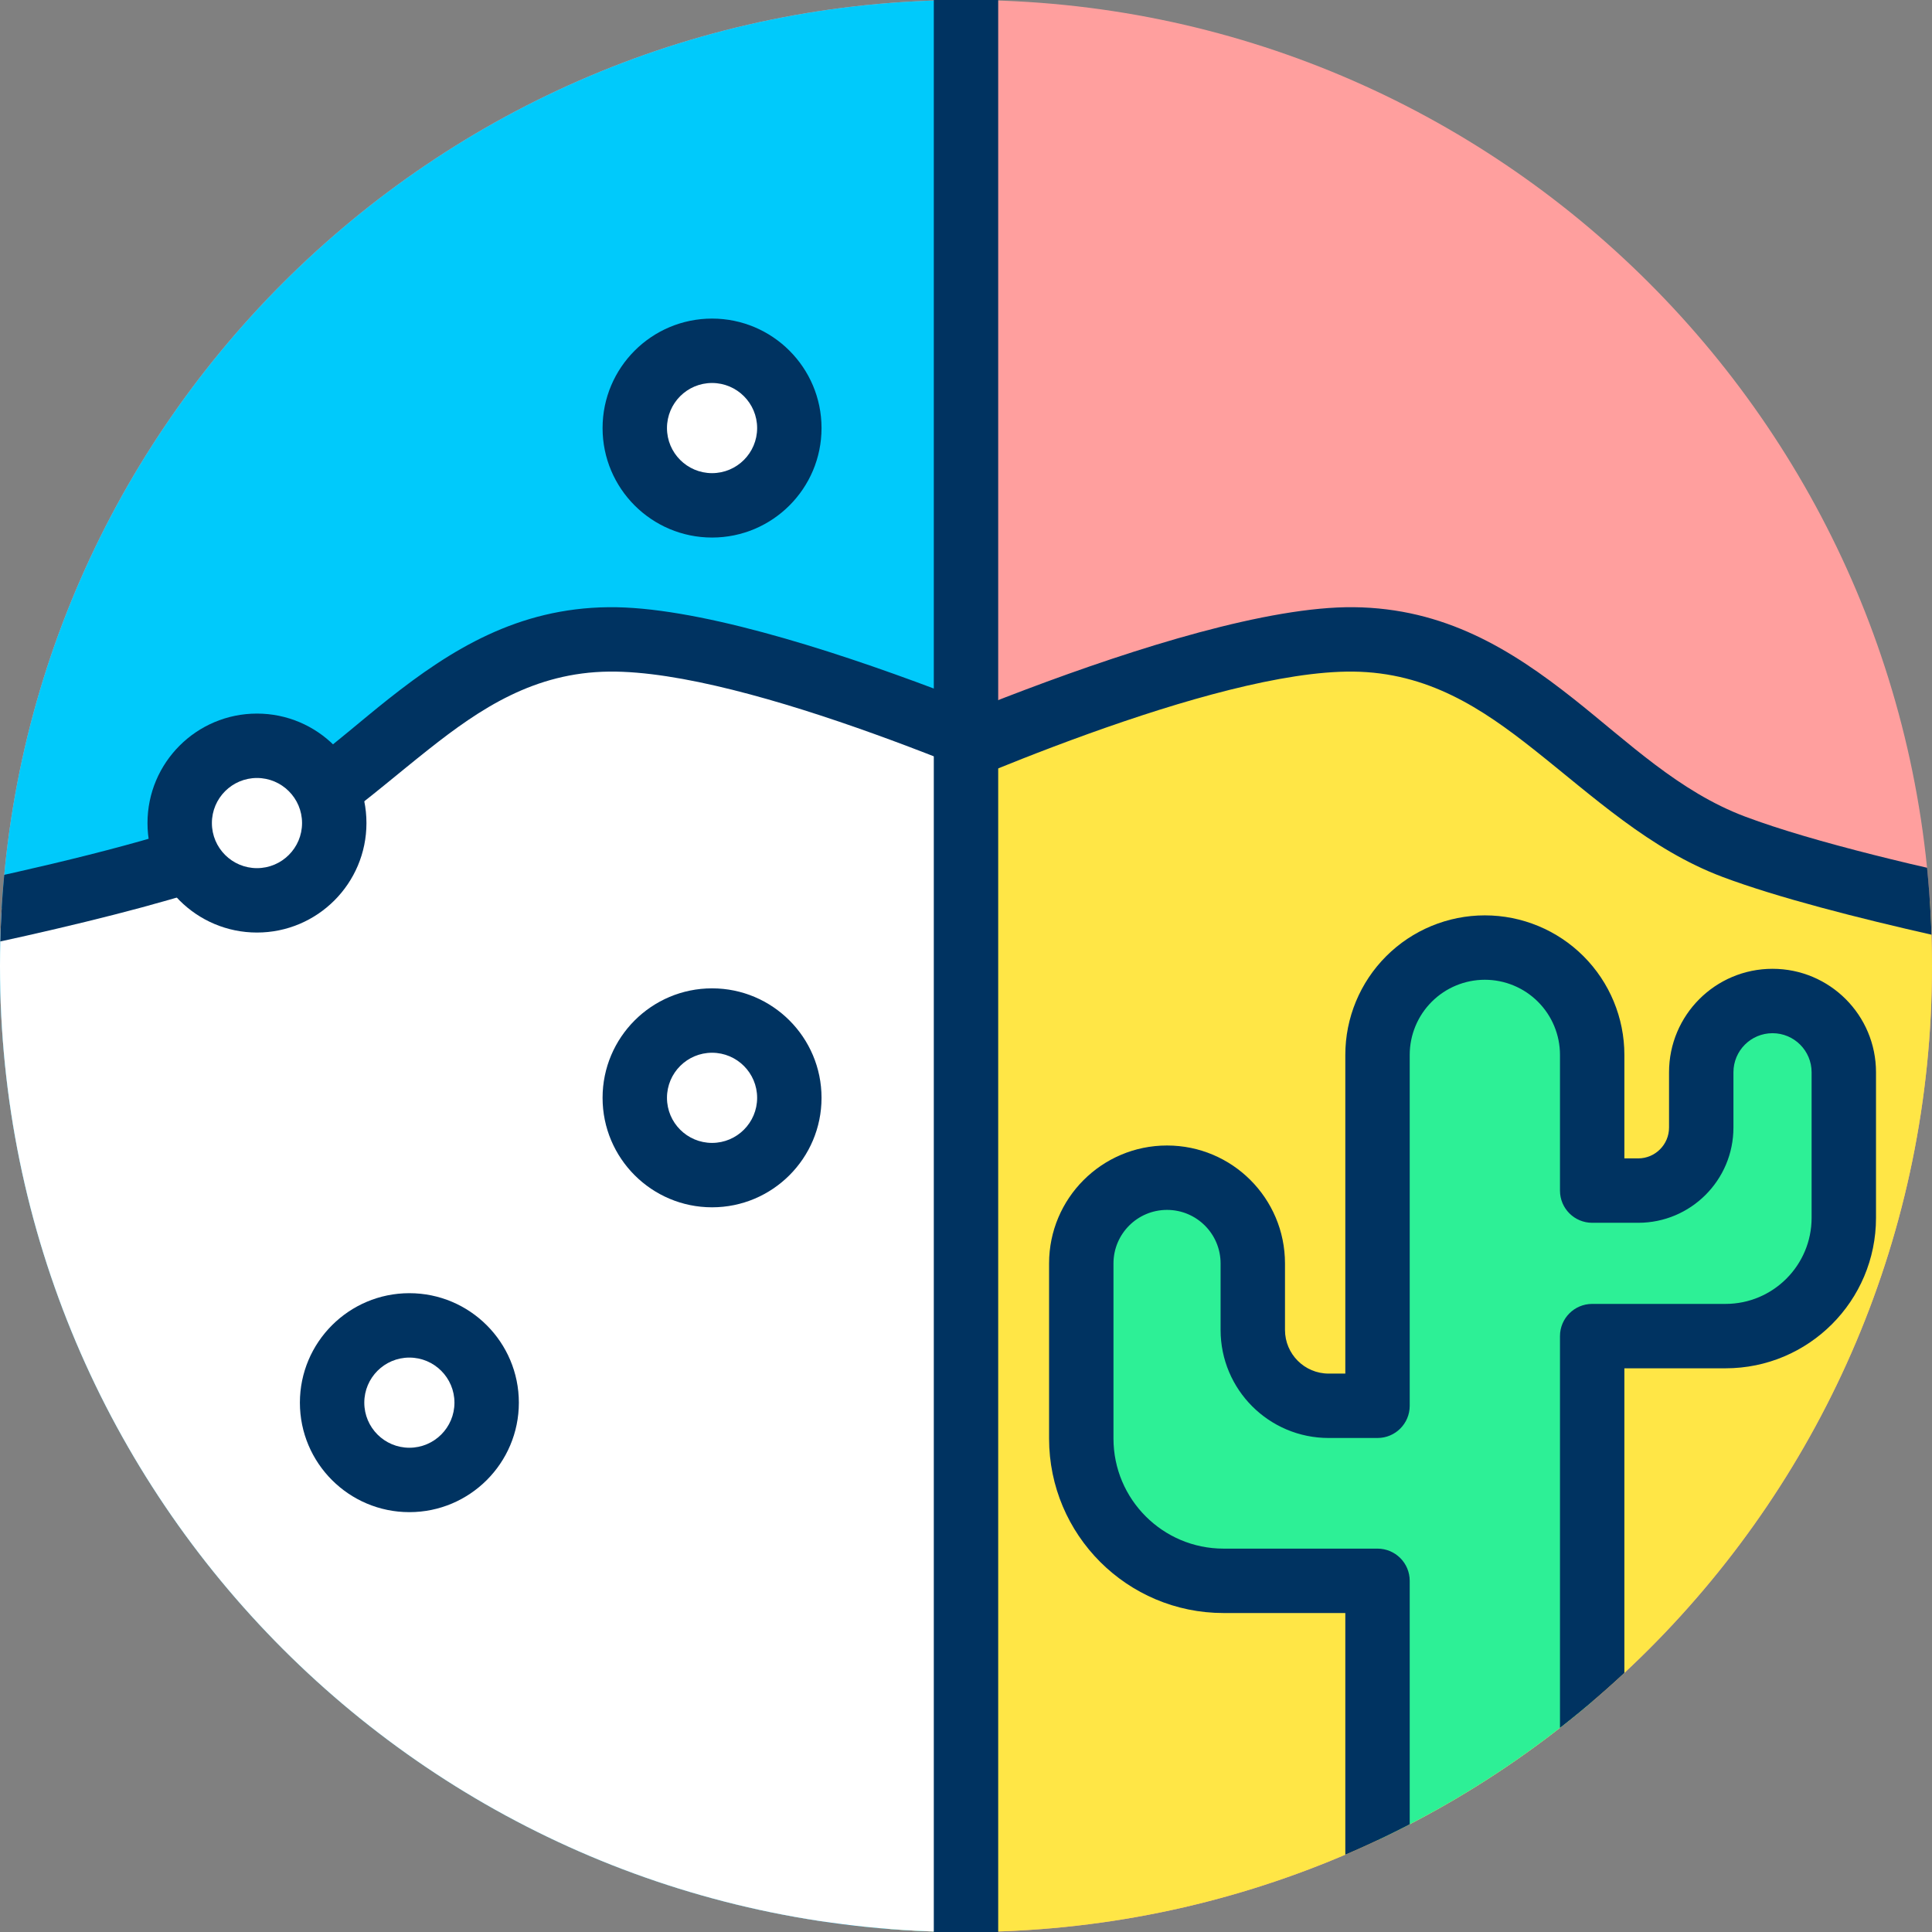
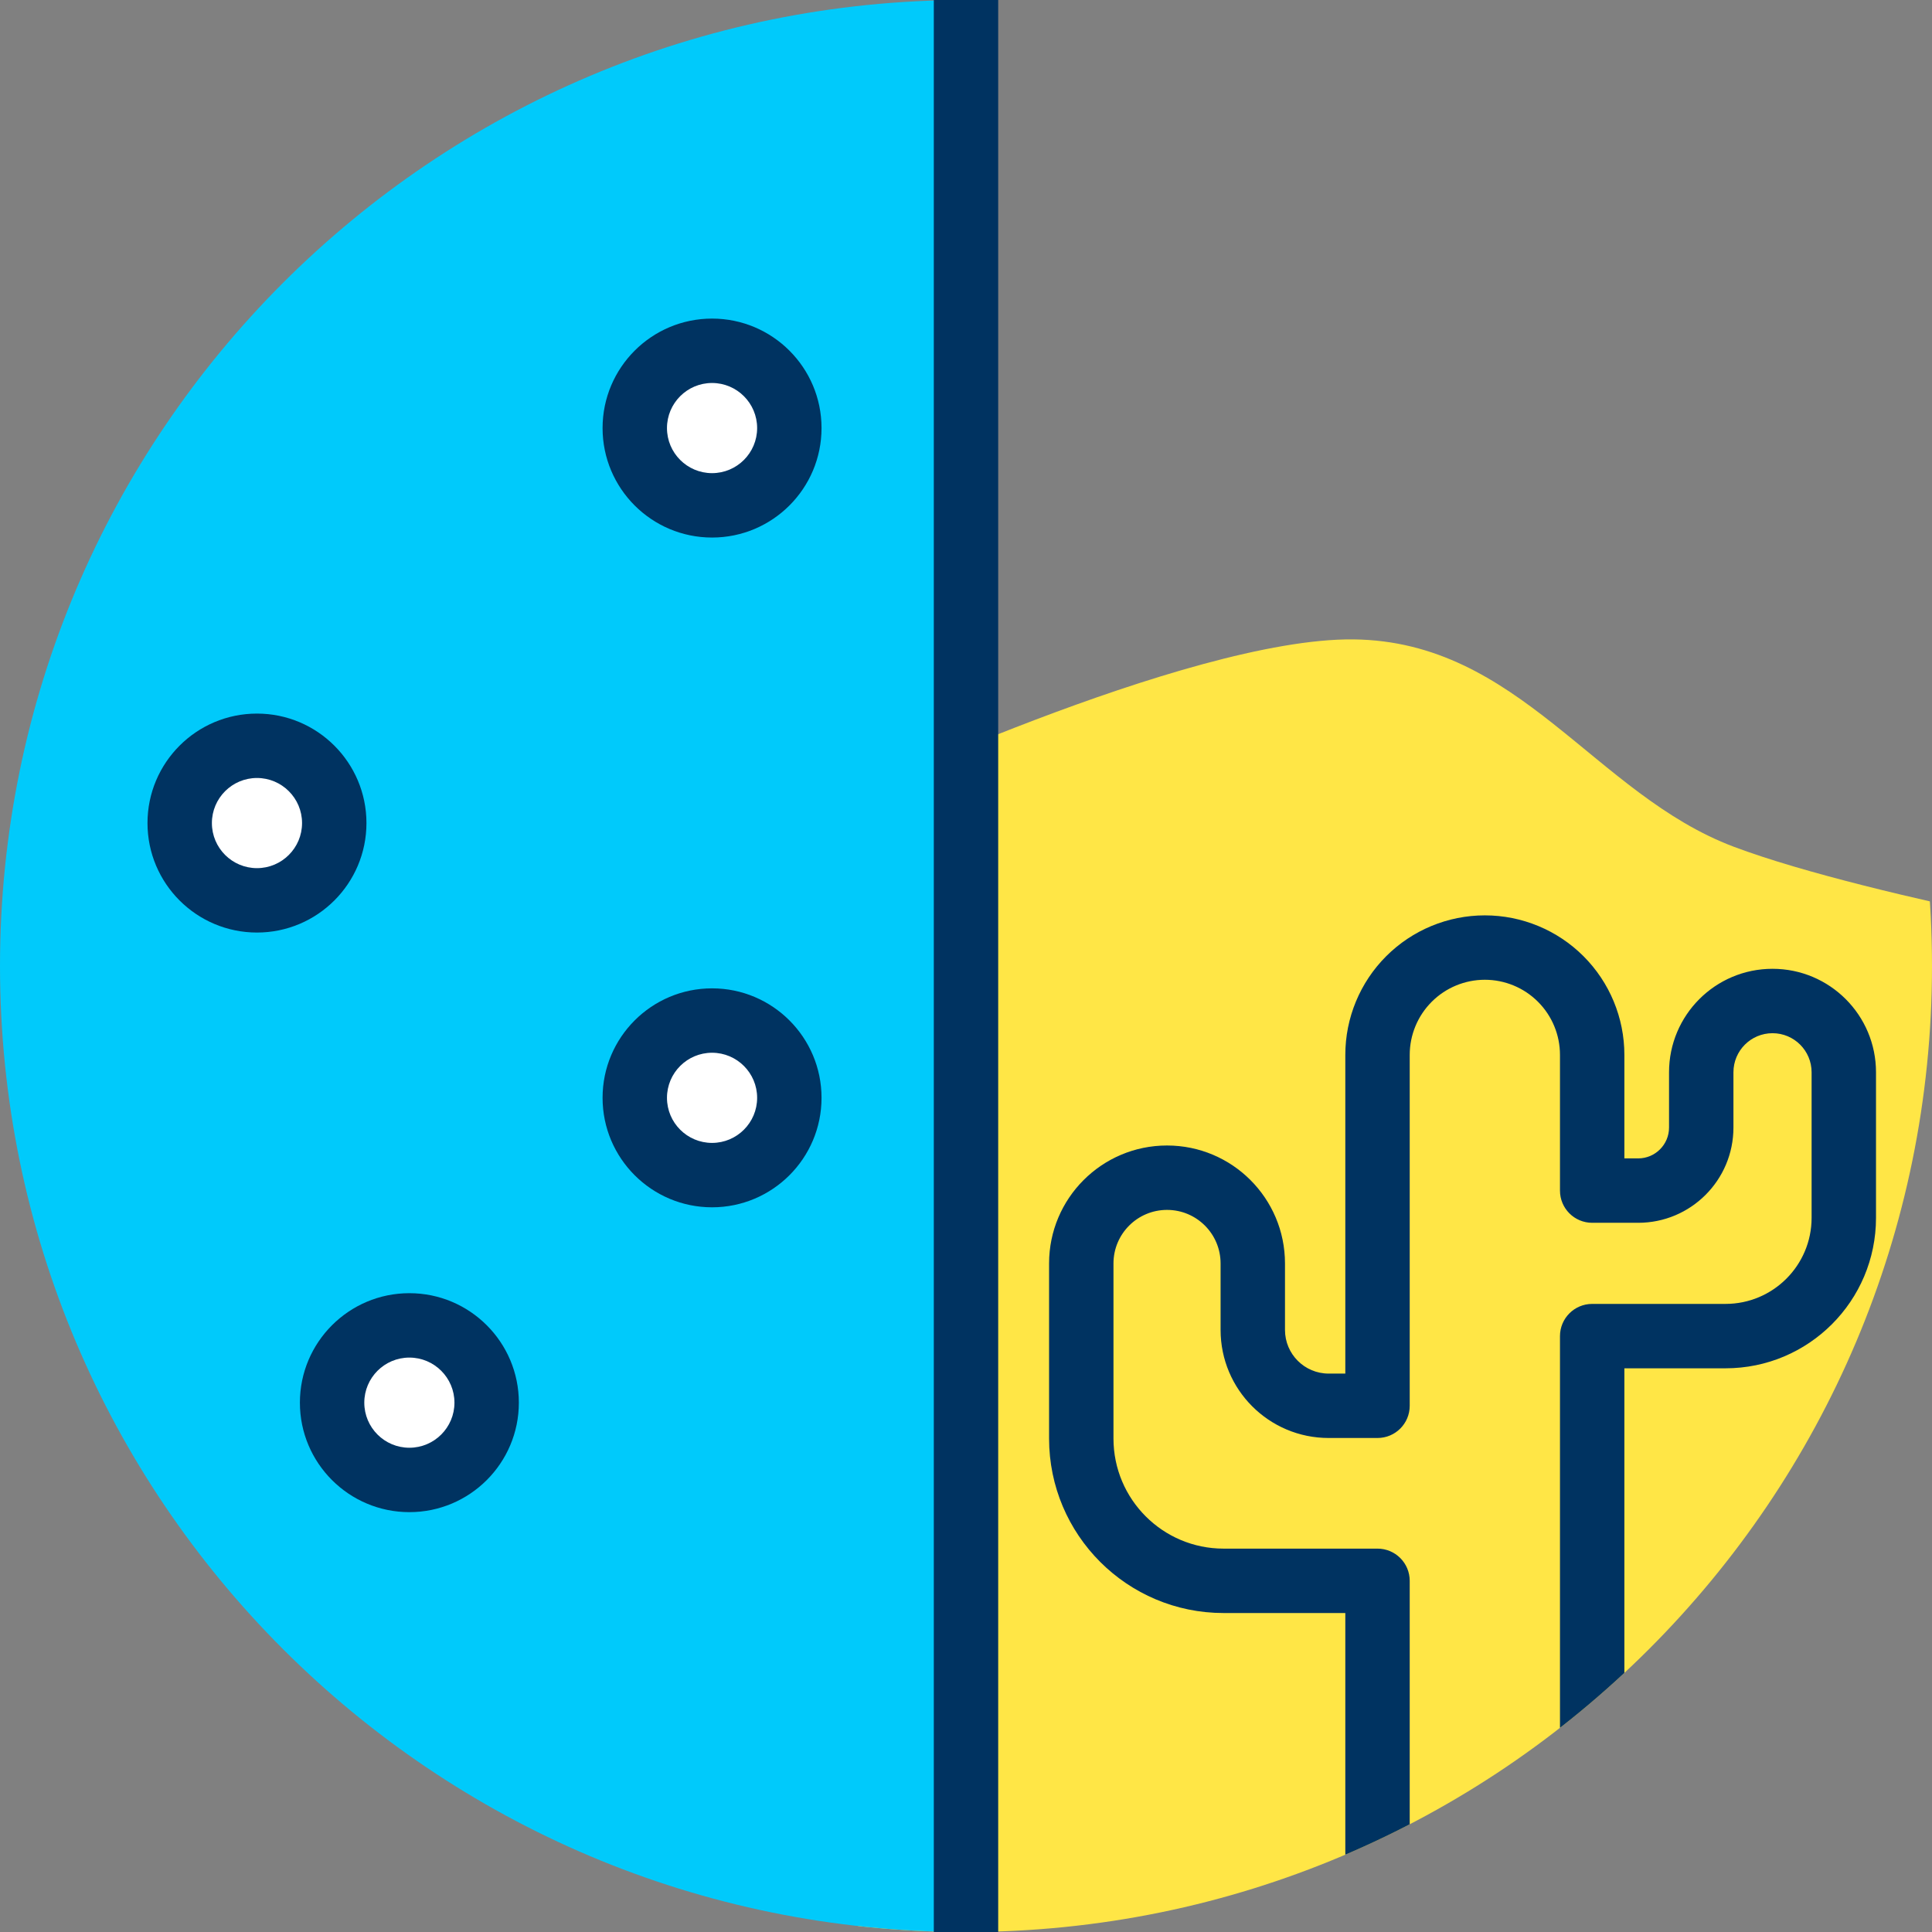
<svg xmlns="http://www.w3.org/2000/svg" xmlns:ns1="http://www.serif.com/" width="100%" height="100%" viewBox="0 0 120 120" version="1.1" xml:space="preserve" style="fill-rule:evenodd;clip-rule:evenodd;stroke-linejoin:round;stroke-miterlimit:2;">
  <rect x="0" y="0" width="120" height="120" fill="#808080" stroke="none" />
  <g transform="matrix(1,0,0,1,0,-270)">
    <g id="_13" ns1:id="13" transform="matrix(1,0,0,1,0,270)">
      <rect x="0" y="0" width="120" height="120" style="fill:none;" />
      <clipPath id="_clip1">
        <rect x="0" y="0" width="120" height="120" />
      </clipPath>
      <g clip-path="url(#_clip1)">
        <g id="Warstwa-1" ns1:id="Warstwa 1">
          <g transform="matrix(-1,0,0,1,60,120)">
-             <path d="M0,-120C-33.137,-120 -60,-93.137 -60,-60C-60,-26.863 -33.137,0 0,0C33.137,0 60,-26.863 60,-60C60,-93.137 33.137,-120 0,-120" style="fill:rgb(255,159,158);fill-rule:nonzero;" />
            <clipPath id="_clip2">
              <path d="M0,-120C-33.137,-120 -60,-93.137 -60,-60C-60,-26.863 -33.137,0 0,0C33.137,0 60,-26.863 60,-60C60,-93.137 33.137,-120 0,-120" clip-rule="nonzero" />
            </clipPath>
            <g clip-path="url(#_clip2)">
              <g transform="matrix(1.197,0,0,1.197,-876.558,-294.434)">
                <path d="M738.835,187.35C738.835,187.35 720.819,178.815 712.196,178.904C703.587,178.993 699.671,186.952 692.449,189.666C685.228,192.38 668.867,195.188 668.867,195.188L703.534,255.988L737.667,260.255L738.835,187.35Z" style="fill:rgb(255,230,70);" />
              </g>
              <g transform="matrix(1.197,0,0,1.197,-876.558,-294.434)">
-                 <path d="M739.551,185.84C740.143,186.12 740.517,186.721 740.506,187.377L739.338,260.282C739.33,260.756 739.121,261.205 738.763,261.516C738.404,261.828 737.931,261.972 737.46,261.913L703.326,257.646C702.804,257.581 702.343,257.273 702.082,256.816L667.415,196.016C667.145,195.543 667.123,194.967 667.356,194.475C667.589,193.982 668.047,193.634 668.584,193.541C668.584,193.541 684.734,190.78 691.861,188.101C695.308,186.806 697.942,184.224 700.765,181.99C704.006,179.426 707.462,177.282 712.179,177.233C721.032,177.142 739.551,185.84 739.551,185.84ZM737.147,188.407C733.355,186.664 719.42,180.501 712.214,180.575C708.32,180.615 705.514,182.495 702.839,184.611C699.747,187.057 696.812,189.811 693.037,191.23C687.413,193.343 676.32,195.52 671.489,196.414C671.489,196.414 704.571,254.434 704.571,254.434C704.571,254.434 736.026,258.366 736.026,258.366L737.147,188.407Z" style="fill:rgb(0,51,97);" />
-               </g>
+                 </g>
              <g transform="matrix(-1,0,0,1,737.707,-258.2)">
-                 <path d="M776.6,221.188L776.6,257.855L763.267,257.855L763.267,236.388L753.707,236.388C748.825,236.388 744.867,232.43 744.867,227.548C744.867,223.918 744.867,219.834 744.867,216.675C744.867,213.734 747.251,211.349 750.193,211.349C750.193,211.349 750.193,211.349 750.194,211.349C753.135,211.349 755.52,213.734 755.52,216.675C755.52,216.675 755.52,218.695 755.52,220.804C755.52,223.406 757.629,225.516 760.231,225.516L763.267,225.516L763.267,203.721C763.267,201.953 763.969,200.257 765.219,199.007C766.47,197.757 768.165,197.055 769.933,197.055C769.933,197.055 769.934,197.055 769.934,197.055C771.702,197.055 773.398,197.757 774.648,199.007C775.898,200.257 776.6,201.953 776.6,203.721L776.6,212.15L779.457,212.15C781.62,212.15 783.374,210.397 783.374,208.233C783.374,206.48 783.374,204.801 783.374,204.801C783.374,202.356 785.356,200.374 787.801,200.374C787.801,200.374 787.802,200.374 787.802,200.374C790.247,200.374 792.229,202.356 792.229,204.801C792.229,207.427 792.229,210.822 792.229,213.84C792.229,217.898 788.939,221.188 784.881,221.188L776.6,221.188Z" style="fill:rgb(45,240,150);" />
-               </g>
+                 </g>
              <g transform="matrix(-1,0,0,1,737.707,-258.2)">
                <path d="M778.6,223.188L784.881,223.188C790.044,223.188 794.229,219.003 794.229,213.84C794.229,210.822 794.229,207.427 794.229,204.801C794.229,201.251 791.352,198.374 787.802,198.374L787.801,198.374C784.251,198.374 781.374,201.251 781.374,204.801C781.374,204.801 781.374,208.233 781.374,208.233C781.374,209.292 780.515,210.15 779.457,210.15C779.457,210.15 778.6,210.15 778.6,210.15C778.6,210.15 778.6,203.721 778.6,203.721C778.6,201.423 777.687,199.218 776.062,197.593C774.437,195.968 772.233,195.055 769.934,195.055C769.934,195.055 769.933,195.055 769.933,195.055C767.635,195.055 765.43,195.968 763.805,197.593C762.18,199.218 761.267,201.423 761.267,203.721C761.267,203.721 761.267,223.516 761.267,223.516L760.231,223.516C758.734,223.516 757.52,222.302 757.52,220.804C757.52,220.804 757.52,216.675 757.52,216.675C757.52,212.629 754.24,209.349 750.194,209.349L750.193,209.349C746.147,209.349 742.867,212.629 742.867,216.675C742.867,219.834 742.867,223.918 742.867,227.548C742.867,233.535 747.72,238.388 753.707,238.388C753.707,238.388 761.267,238.388 761.267,238.388C761.267,238.388 761.267,257.855 761.267,257.855C761.267,258.959 762.162,259.855 763.267,259.855L776.6,259.855C777.705,259.855 778.6,258.959 778.6,257.855L778.6,223.188ZM776.6,219.188C775.496,219.188 774.6,220.084 774.6,221.188L774.6,255.855C774.6,255.855 765.267,255.855 765.267,255.855C765.267,255.855 765.267,236.388 765.267,236.388C765.267,235.284 764.372,234.388 763.267,234.388L753.707,234.388C749.929,234.388 746.867,231.326 746.867,227.548C746.867,223.918 746.867,219.834 746.867,216.675C746.867,214.838 748.356,213.349 750.193,213.349C750.193,213.349 750.194,213.349 750.194,213.349C752.031,213.349 753.52,214.838 753.52,216.675C753.52,216.675 753.52,218.695 753.52,220.804C753.52,224.511 756.525,227.516 760.231,227.516C760.231,227.516 763.267,227.516 763.267,227.516C764.372,227.516 765.267,226.621 765.267,225.516L765.267,203.721C765.267,202.483 765.759,201.297 766.634,200.422C767.509,199.547 768.695,199.055 769.933,199.055C769.933,199.055 769.934,199.055 769.934,199.055C771.172,199.055 772.359,199.547 773.234,200.422C774.109,201.297 774.6,202.483 774.6,203.721L774.6,212.15C774.6,213.255 775.496,214.15 776.6,214.15L779.457,214.15C782.725,214.15 785.374,211.501 785.374,208.233C785.374,206.48 785.374,204.801 785.374,204.801C785.374,203.46 786.46,202.374 787.801,202.374C787.801,202.374 787.802,202.374 787.802,202.374C789.142,202.374 790.229,203.46 790.229,204.801C790.229,207.427 790.229,210.822 790.229,213.84C790.229,216.794 787.834,219.188 784.881,219.188C784.881,219.188 776.6,219.188 776.6,219.188Z" style="fill:rgb(0,51,97);" />
              </g>
            </g>
          </g>
          <g transform="matrix(-1,0,0,1,60,120)">
            <path d="M0,0C33.137,0 60,-26.863 60,-60C60,-93.137 33.137,-120 0,-120" style="fill:rgb(0,202,251);fill-rule:nonzero;" />
            <clipPath id="_clip3">
-               <path d="M0,0C33.137,0 60,-26.863 60,-60C60,-93.137 33.137,-120 0,-120" clip-rule="nonzero" />
-             </clipPath>
+               </clipPath>
            <g clip-path="url(#_clip3)">
              <g transform="matrix(-1.197,0,0,1.197,874.677,-294.434)">
-                 <path d="M738.835,187.35C738.835,187.35 720.819,178.815 712.196,178.904C703.587,178.993 699.671,186.952 692.449,189.666C685.228,192.38 668.867,195.188 668.867,195.188L703.534,255.988L737.667,260.255L738.835,187.35Z" style="fill:white;" />
-               </g>
+                 </g>
              <g transform="matrix(-1.197,0,0,1.197,874.677,-294.434)">
                <path d="M740.506,187.377C740.517,186.721 740.143,186.12 739.551,185.84C739.551,185.84 721.032,177.142 712.179,177.233C707.462,177.282 704.006,179.426 700.765,181.99C697.942,184.224 695.308,186.806 691.861,188.101C684.734,190.78 668.584,193.541 668.584,193.541C668.047,193.634 667.589,193.982 667.356,194.475C667.123,194.967 667.145,195.543 667.415,196.016L702.082,256.816C702.343,257.273 702.804,257.581 703.326,257.646L737.46,261.913C737.931,261.972 738.404,261.828 738.763,261.516C739.121,261.205 739.33,260.756 739.338,260.282L740.506,187.377ZM737.147,188.407L736.026,258.366C736.026,258.366 704.571,254.434 704.571,254.434C704.571,254.434 671.489,196.414 671.489,196.414C676.32,195.52 687.413,193.343 693.037,191.23C696.812,189.811 699.747,187.057 702.839,184.611C705.514,182.495 708.32,180.615 712.214,180.575C719.42,180.501 733.355,186.664 737.147,188.406L737.147,188.407Z" style="fill:rgb(0,51,97);" />
              </g>
            </g>
          </g>
          <g transform="matrix(1,0,0,1,-673.934,-136.522)">
            <path d="M731.934,134.922L731.934,258.122C731.934,259.225 732.83,260.122 733.934,260.122C735.037,260.122 735.934,259.225 735.934,258.122L735.934,134.922C735.934,133.818 735.037,132.922 733.934,132.922C732.83,132.922 731.934,133.818 731.934,134.922Z" style="fill:rgb(0,51,97);" />
          </g>
          <g transform="matrix(1,0,0,1,-678.507,-129.667)">
            <circle cx="722.734" cy="156.255" r="4.8" style="fill:white;" />
          </g>
          <g transform="matrix(1,0,0,1,-678.507,-129.667)">
            <path d="M722.734,149.455C718.981,149.455 715.934,152.502 715.934,156.255C715.934,160.008 718.981,163.055 722.734,163.055C726.487,163.055 729.534,160.008 729.534,156.255C729.534,152.502 726.487,149.455 722.734,149.455ZM722.734,153.455C724.279,153.455 725.534,154.71 725.534,156.255C725.534,157.8 724.279,159.055 722.734,159.055C721.188,159.055 719.934,157.8 719.934,156.255C719.934,154.71 721.188,153.455 722.734,153.455Z" style="fill:rgb(0,51,97);" />
          </g>
          <g transform="matrix(1,0,0,1,-706.773,-105.133)">
            <circle cx="722.734" cy="156.255" r="4.8" style="fill:white;" />
          </g>
          <g transform="matrix(1,0,0,1,-706.773,-105.133)">
            <path d="M722.734,149.455C718.981,149.455 715.934,152.502 715.934,156.255C715.934,160.008 718.981,163.055 722.734,163.055C726.487,163.055 729.534,160.008 729.534,156.255C729.534,152.502 726.487,149.455 722.734,149.455ZM722.734,153.455C724.279,153.455 725.534,154.71 725.534,156.255C725.534,157.8 724.279,159.055 722.734,159.055C721.188,159.055 719.934,157.8 719.934,156.255C719.934,154.71 721.188,153.455 722.734,153.455Z" style="fill:rgb(0,51,97);" />
          </g>
          <g transform="matrix(1,0,0,1,-678.507,-88.067)">
            <circle cx="722.734" cy="156.255" r="4.8" style="fill:white;" />
          </g>
          <g transform="matrix(1,0,0,1,-678.507,-88.067)">
            <path d="M722.734,149.455C718.981,149.455 715.934,152.502 715.934,156.255C715.934,160.008 718.981,163.055 722.734,163.055C726.487,163.055 729.534,160.008 729.534,156.255C729.534,152.502 726.487,149.455 722.734,149.455ZM722.734,153.455C724.279,153.455 725.534,154.71 725.534,156.255C725.534,157.8 724.279,159.055 722.734,159.055C721.188,159.055 719.934,157.8 719.934,156.255C719.934,154.71 721.188,153.455 722.734,153.455Z" style="fill:rgb(0,51,97);" />
          </g>
          <g transform="matrix(1,0,0,1,-697.307,-69.133)">
            <circle cx="722.734" cy="156.255" r="4.8" style="fill:white;" />
          </g>
          <g transform="matrix(1,0,0,1,-697.307,-69.133)">
            <path d="M722.734,149.455C718.981,149.455 715.934,152.502 715.934,156.255C715.934,160.008 718.981,163.055 722.734,163.055C726.487,163.055 729.534,160.008 729.534,156.255C729.534,152.502 726.487,149.455 722.734,149.455ZM722.734,153.455C724.279,153.455 725.534,154.71 725.534,156.255C725.534,157.8 724.279,159.055 722.734,159.055C721.188,159.055 719.934,157.8 719.934,156.255C719.934,154.71 721.188,153.455 722.734,153.455Z" style="fill:rgb(0,51,97);" />
          </g>
        </g>
      </g>
    </g>
  </g>
</svg>